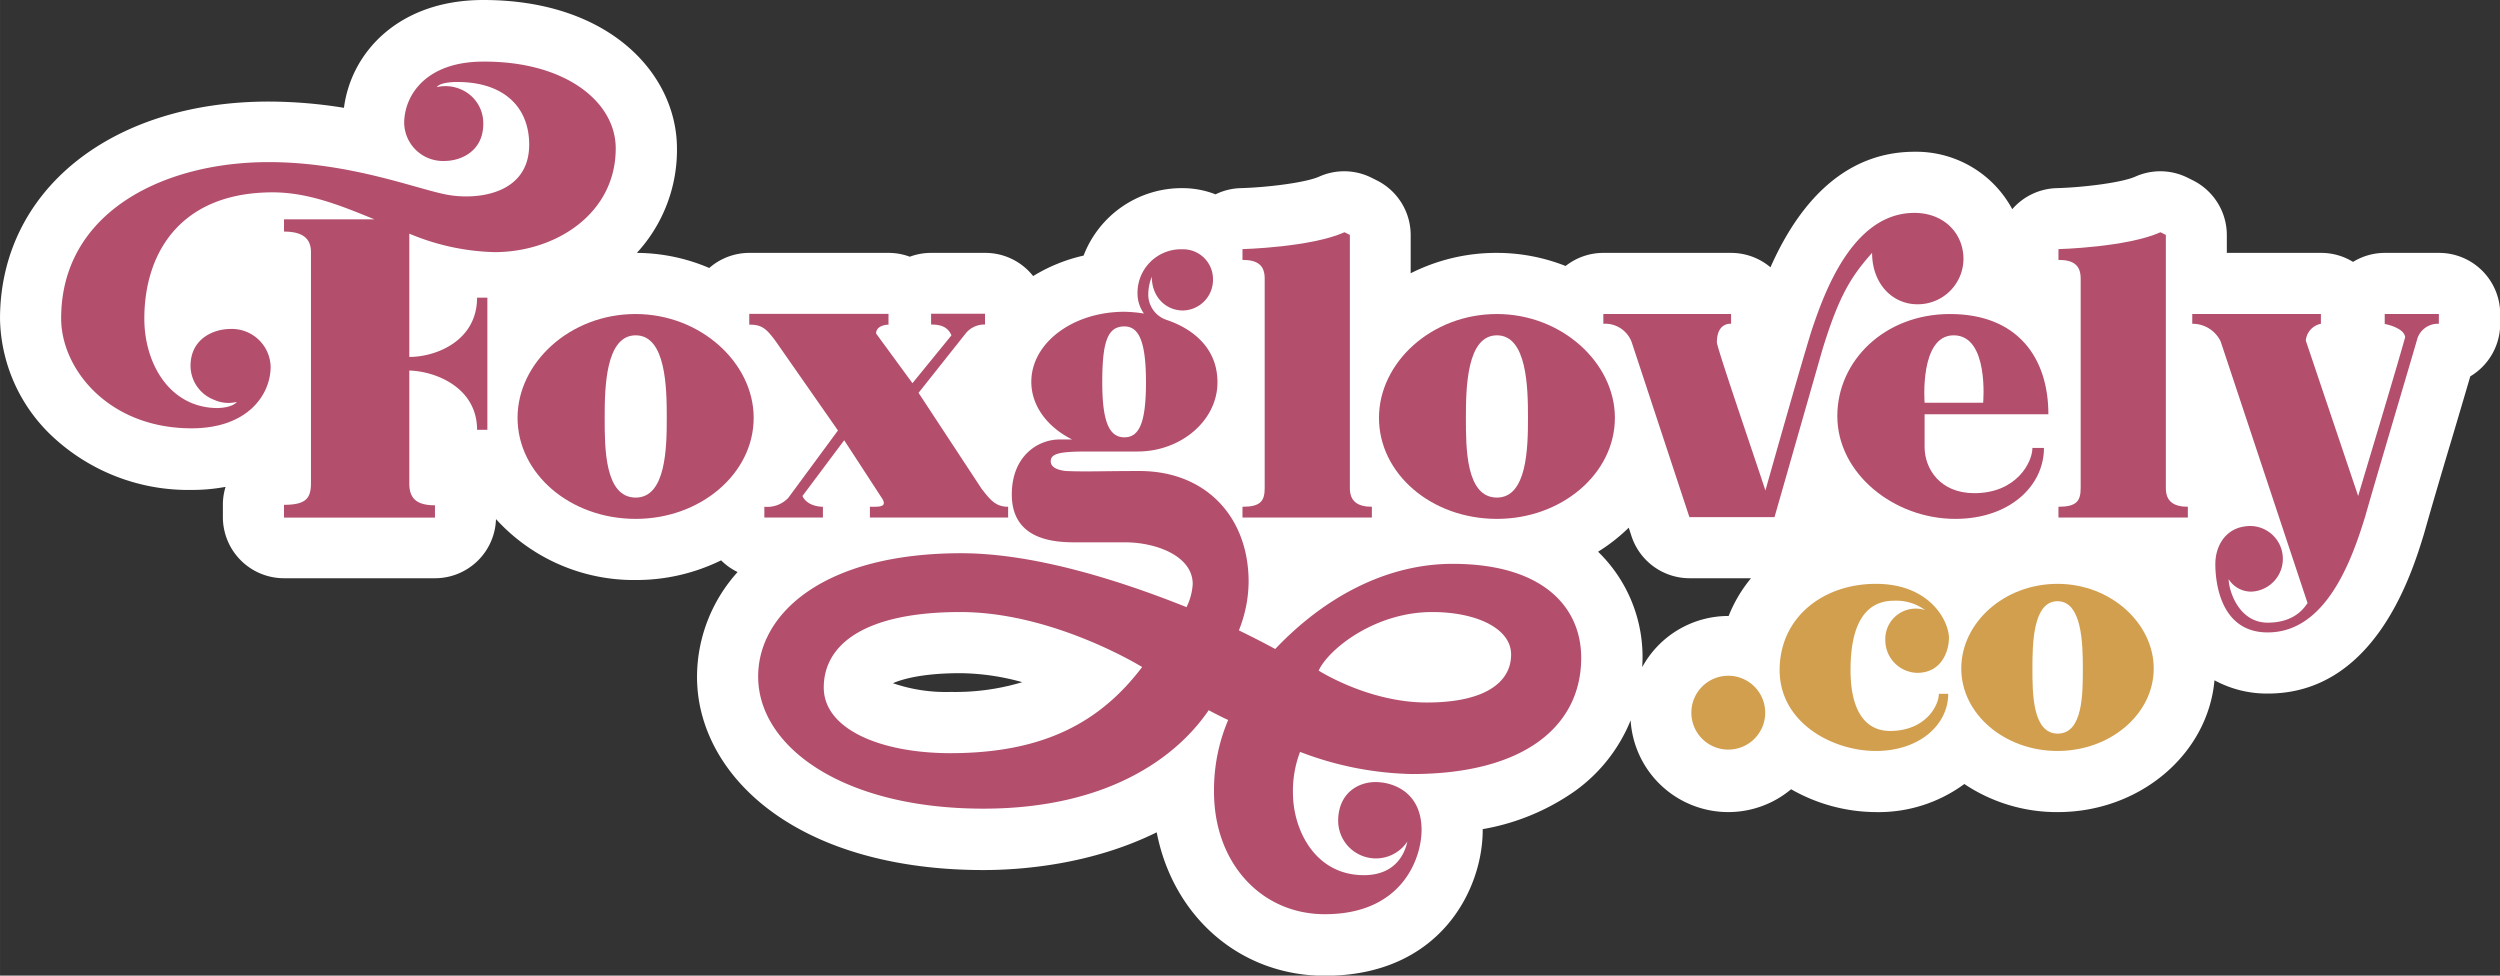
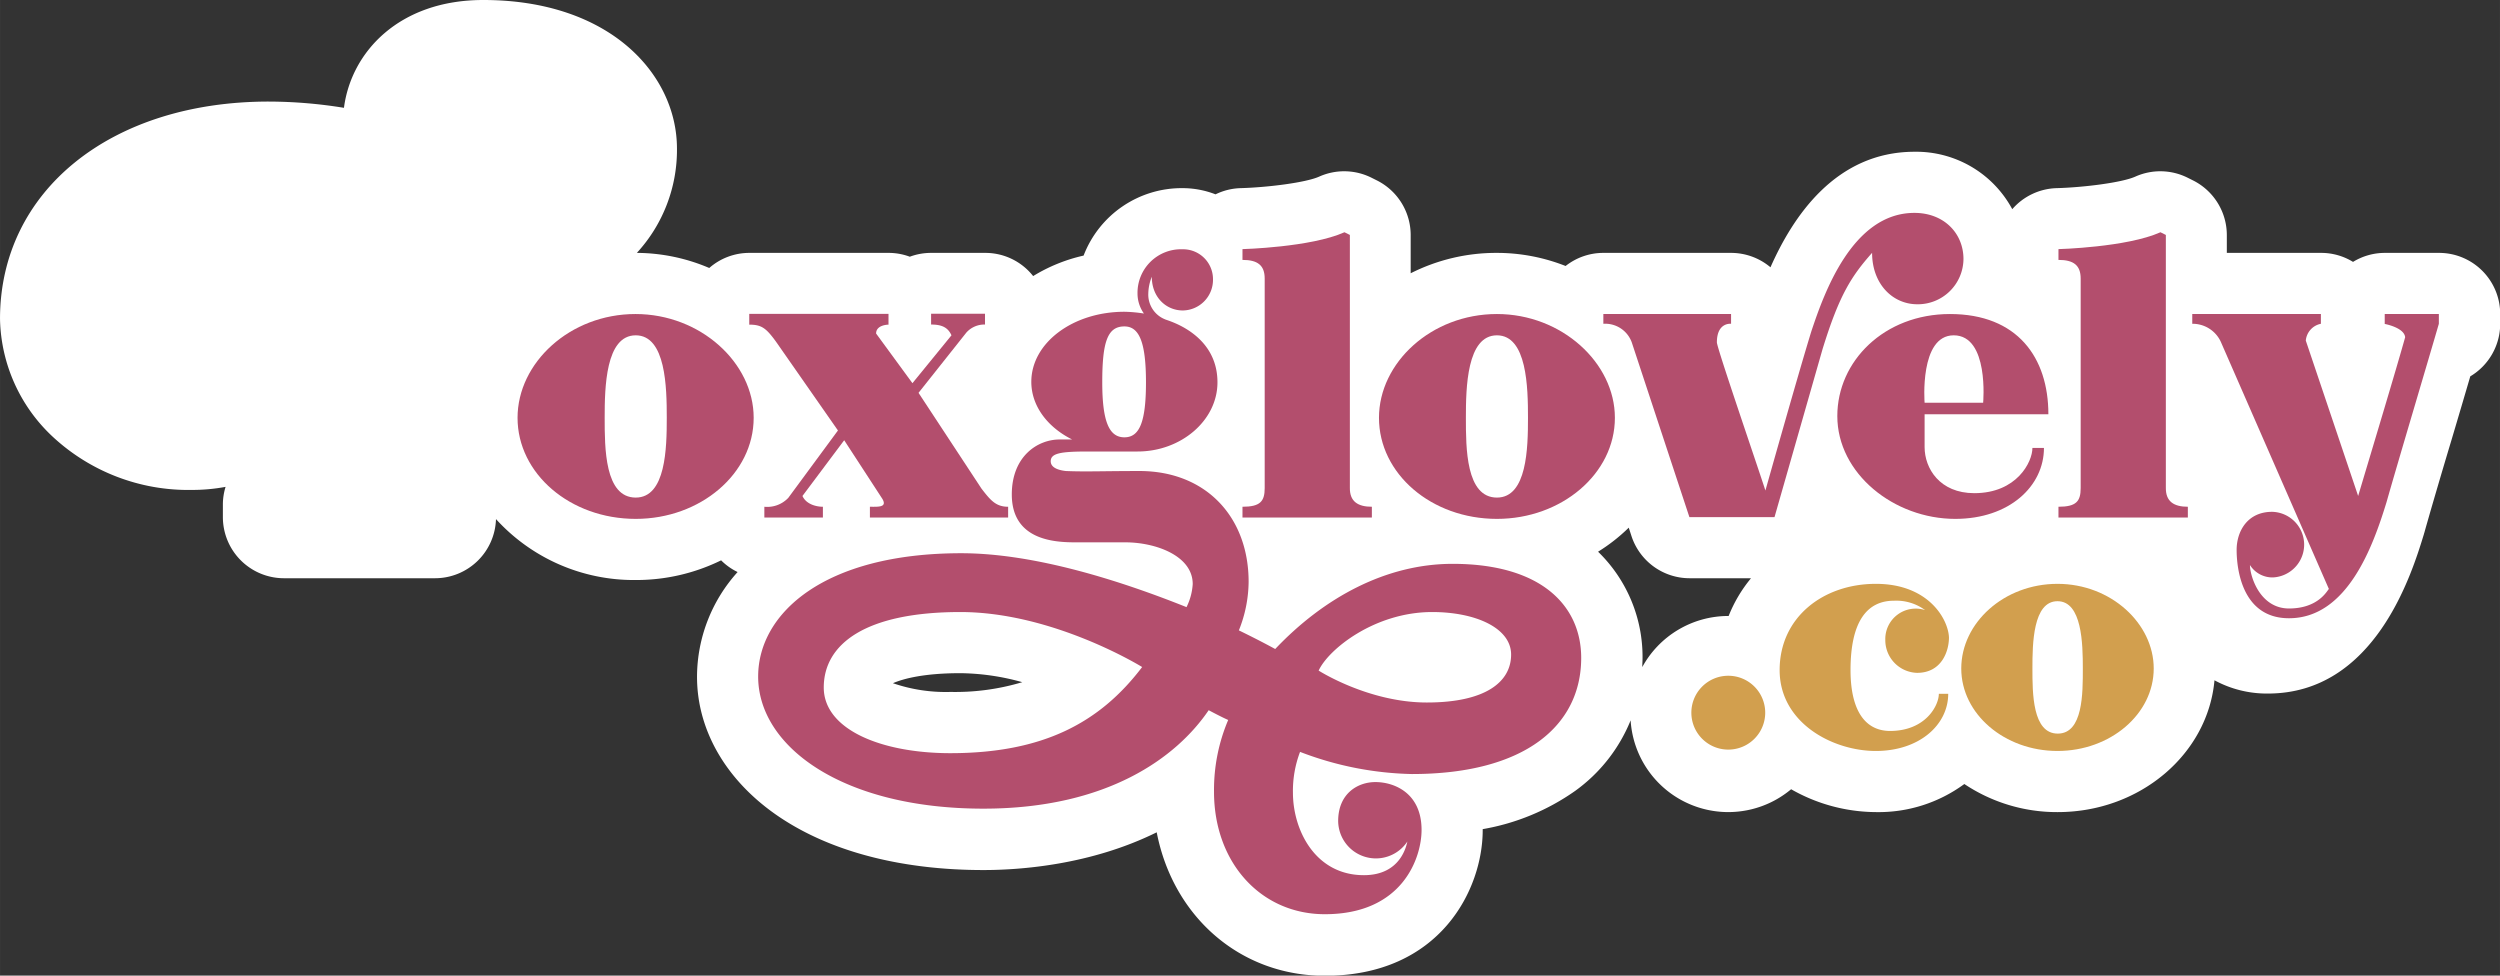
<svg xmlns="http://www.w3.org/2000/svg" width="163.59mm" height="63.84mm" viewBox="0 0 463.73 180.97">
  <rect x="0" y="0" width="463.73" height="180.97" fill="#333333" stroke="none" />
  <defs>
    <style>.cls-1{fill:#fff;}.cls-2{fill:#b34e6d;}.cls-3{fill:#d29f4e;}</style>
  </defs>
  <title>full logo stroke</title>
  <g id="Layer_2" data-name="Layer 2">
    <g id="Layer_1-2" data-name="Layer 1">
      <path class="cls-1" d="M452.39,46.91h-10a11.28,11.28,0,0,0-5.92,1.67,11.25,11.25,0,0,0-5.92-1.67H413.06v-3.3a11.34,11.34,0,0,0-6.26-10.14l-1-.5a11.34,11.34,0,0,0-9.71-.21c-2.47,1.11-9.54,2-14.58,2.14a11.34,11.34,0,0,0-8.25,3.9,20.23,20.23,0,0,0-18.11-10.65c-14.72,0-22.62,12.13-26.74,21.43a11.36,11.36,0,0,0-7.32-2.67H297.41a11.28,11.28,0,0,0-7,2.43,34.66,34.66,0,0,0-12.74-2.43,35.17,35.17,0,0,0-16,3.78V43.61a11.34,11.34,0,0,0-6.26-10.14l-1-.5a11.34,11.34,0,0,0-9.71-.21c-2.47,1.11-9.54,2-14.58,2.14a11.31,11.31,0,0,0-4.65,1.15,16.85,16.85,0,0,0-6.08-1.15A19.49,19.49,0,0,0,201,47.41a30.74,30.74,0,0,0-9.36,3.8,11.29,11.29,0,0,0-8.88-4.3h-10a11.25,11.25,0,0,0-4,.71,11.25,11.25,0,0,0-3.95-.71H139a11.27,11.27,0,0,0-7.44,2.8,34.62,34.62,0,0,0-13.43-2.8,28.21,28.21,0,0,0,7.44-19.38C125.55,13.85,113.21,0,89.64,0,74,0,65.13,9.67,63.8,20a87.82,87.82,0,0,0-14-1.16C20.49,18.86,0,35.43,0,59.16A30.65,30.65,0,0,0,9.82,81.05a36.92,36.92,0,0,0,25.71,9.83,34,34,0,0,0,6.31-.57,11.09,11.09,0,0,0-.5,3.33v2.28a11.34,11.34,0,0,0,11.34,11.34h28A11.32,11.32,0,0,0,92,96.29a34.57,34.57,0,0,0,25.92,11.3,35.69,35.69,0,0,0,15.84-3.65,11.2,11.2,0,0,0,3.06,2.17,29.09,29.09,0,0,0-7.53,19.43c0,10.45,6,20.19,16.39,26.73,9.51,6,22.21,9.12,36.73,9.12,6.77,0,19.86-.92,32.15-7C217.59,170,230,181,245.75,181c21.48,0,29.28-16.13,29.28-27,0-.07,0-.13,0-.2a42.21,42.21,0,0,0,17.16-7.1,30,30,0,0,0,10.28-13.08,18.15,18.15,0,0,0,29.77,12.78A32,32,0,0,0,348,150.64a26.85,26.85,0,0,0,16.37-5.21,30.91,30.91,0,0,0,17.32,5.21c15.29,0,27.86-10.78,29.08-24.45a20.36,20.36,0,0,0,9.91,2.46c19.88,0,26.7-22.26,28.94-29.57a2.17,2.17,0,0,1,.07-.24c.93-3.32,3-10.43,5.07-17.31,1.28-4.31,2.51-8.46,3.46-11.72a11.35,11.35,0,0,0,5.55-9.75V58.25A11.34,11.34,0,0,0,452.39,46.91ZM165.63,126.73c2-.87,5.88-1.86,12.51-1.86a44.11,44.11,0,0,1,11.48,1.67,43.25,43.25,0,0,1-13.29,1.81A30.09,30.09,0,0,1,165.63,126.73Zm139-2.92c0-.57.05-1.15.05-1.73a27.17,27.17,0,0,0-8.25-19.74,32.65,32.65,0,0,0,5.69-4.46l.52,1.6a11.35,11.35,0,0,0,10.77,7.78H324.8a26,26,0,0,0-4.15,7h-.07A18.2,18.2,0,0,0,304.59,123.81Z" />
-       <path class="cls-2" d="M114.21,27.53c0,12.19-11.24,19.24-22.48,19.24a43.39,43.39,0,0,1-15.81-3.43V66.21c5,0,12.57-3,12.57-11H90.4V79.73H88.49c0-7.81-7.62-10.86-12.57-11v21c0,2.85,1.52,4,4.76,4v2.28h-28V93.64c4,0,5-1.15,5-4V46.77c0-2.66-1.71-3.81-5-3.81V40.68H69.44c-6.09-2.48-12.19-5-18.86-5-16.95,0-23.81,11.05-23.81,23.44,0,8.19,4.57,16.38,13.34,16.57,2.09,0,3.42-.57,3.81-1.14a6.41,6.41,0,0,1-4.19-.38,6.78,6.78,0,0,1-4.39-6.29c0-5,4.19-6.86,7.43-6.86a7.2,7.2,0,0,1,7.43,7c0,5.14-4.19,11.43-14.67,11.43-15.43,0-24.19-11.05-24.19-20.38,0-19.63,18.86-29,38.48-29,15.24,0,27.82,5.14,33.34,6.09s15-.19,15-9.33c0-6.86-4.57-11.62-13.34-11.62-2.09,0-3.42.38-3.81.95a7.12,7.12,0,0,1,4.39.38A6.8,6.8,0,0,1,89.64,23c0,4.95-4,6.86-7.24,6.86a7.2,7.2,0,0,1-7.43-7c0-5.14,4-11.43,14.67-11.43C104.69,11.34,114.21,18.77,114.21,27.53Z" />
      <path class="cls-2" d="M139.8,77.5c0,10.36-9.87,18.75-21.88,18.75C105.75,96.25,96,87.86,96,77.5c0-10.2,9.71-19.25,21.88-19.25C129.93,58.25,139.8,67.3,139.8,77.5Zm-16.12,0c0-5.6-.16-15.3-5.76-15.3s-5.76,9.7-5.76,15.3,0,14.8,5.76,14.8C123.52,92.3,123.68,83.09,123.68,77.5Z" />
      <path class="cls-2" d="M187,94v2H161.36V94c1.48,0,3.29.16,2.3-1.48l-7.07-10.86L148.85,92c.66,1.49,2.47,2,3.79,2v2H141.78V94a5.37,5.37,0,0,0,4.44-1.65l9.21-12.5L143.92,63.35c-1.81-2.47-2.63-3.13-4.94-3.13v-2h25.83v2s-2.3,0-2.3,1.65l6.74,9.21,7.24-8.88c-.66-1.48-1.81-2-3.78-2v-2h10v2a4.48,4.48,0,0,0-3.45,1.48l-8.88,11.19,11.68,17.77C183.73,92.8,184.72,94,187,94Z" />
      <path class="cls-2" d="M231.61,107.93a24.63,24.63,0,0,1-1.81,9c4.11,2,6.74,3.46,6.74,3.46,9.05-9.55,20.57-15.8,32.91-15.8,16.61,0,23.85,7.9,23.85,17.44,0,12.51-10.36,21.55-31.42,21.55a61.07,61.07,0,0,1-20.73-4.11,20.36,20.36,0,0,0-1.32,7.57c0,6.91,4.11,15.3,13.16,15.3,6.91,0,7.9-5.59,8.07-6.25a7,7,0,0,1-12.84-3.79c0-5.1,3.62-7.23,6.91-7.23,3.46,0,8.56,2,8.56,8.88,0,5.1-3.46,15.63-17.94,15.63-11.84,0-20.56-9.54-20.56-22.71a33.2,33.2,0,0,1,2.63-13.32c-1.15-.49-3.62-1.81-3.62-1.81-5.92,8.72-18.75,18.26-41.79,18.26-26.15,0-41.78-11.52-41.78-24.51,0-11.68,12.17-22.87,37.67-22.87,13.82,0,29.94,5.26,41.79,10a11.16,11.16,0,0,0,1.15-4.28c0-5.27-6.91-7.74-12.5-7.74h-9.22c-3.78,0-11.84-.32-11.84-8.88,0-7.07,4.77-10.2,8.88-10.2h2.31c-4.61-2.3-7.57-6.25-7.57-10.69,0-7.24,7.73-13,17.27-13a25.91,25.91,0,0,1,3.62.33A6.42,6.42,0,0,1,211,54.46a8.08,8.08,0,0,1,8.39-8.22A5.54,5.54,0,0,1,225,51.83a5.68,5.68,0,0,1-5.59,5.76c-3.12,0-5.76-2.47-5.76-6.25a8.72,8.72,0,0,0-.65,3.12,4.94,4.94,0,0,0,3.12,4.78c.17.16,9.71,2.46,9.71,11.68,0,7.07-6.75,12.83-14.81,12.83h-9.21c-5.1,0-6.91.33-6.91,1.81,0,1.15,1.31,1.64,2.79,1.81,3.62.16,7.08,0,13.66,0C223.71,87.37,231.61,95.92,231.61,107.93Zm-19.75,15.8s-16.45-10.2-33.72-10.2c-17.61,0-25.34,5.92-25.34,14,0,7.73,10.53,12.18,23.53,12.18C193.44,139.69,204,134.09,211.86,123.73Zm-7.4-52.81c0,7.4,1.32,10.2,4.11,10.2s4-2.8,4-10.2c0-7.57-1.31-10.37-4-10.37C205.45,60.55,204.46,63.35,204.46,70.92Zm40.14,53.47s9.22,5.92,20.07,5.92,15.63-3.79,15.63-8.89c0-4.93-6.58-7.89-14.64-7.89C255,113.53,246.41,120.44,244.6,124.39Z" />
      <path class="cls-2" d="M254.47,94v2h-24V94c3.29,0,4.12-1,4.12-3.46V51.67c0-2.47-1.32-3.46-4.12-3.46v-2s12.67-.33,18.92-3.13l1,.5V90.49C250.36,93,251.84,94,254.47,94Z" />
      <path class="cls-2" d="M299.55,77.5c0,10.36-9.87,18.75-21.88,18.75-12.18,0-21.88-8.39-21.88-18.75,0-10.2,9.7-19.25,21.88-19.25C289.68,58.25,299.55,67.3,299.55,77.5Zm-16.12,0c0-5.6-.17-15.3-5.76-15.3s-5.76,9.7-5.76,15.3,0,14.8,5.76,14.8C283.26,92.3,283.43,83.09,283.43,77.5Z" />
      <path class="cls-2" d="M364.21,48.05a8.47,8.47,0,0,1-8.56,8.39c-4.6,0-8.39-3.79-8.39-9.54-3.78,4.27-6.08,7.73-9.21,17.93l-8.89,31.09H313.37L302.68,63.51a5.24,5.24,0,0,0-5.27-3.45V58.25H321.1v1.81s-2.63-.33-2.63,3.45c0,1,7.24,22.05,9,27.48,0,0,6.25-22.21,8.55-29.62,2.31-6.91,7.57-21.88,19.09-21.88C360.59,39.49,364.21,43.28,364.21,48.05Z" />
      <path class="cls-2" d="M377,83.09h2.14c0,7.08-6.41,13.16-16.45,13.16-11.35,0-21.88-8.39-21.88-19.08,0-10.2,8.72-18.92,20.89-18.92,12.51,0,18.26,8.06,18.26,18.59H357v6.09c0,3.95,2.8,8.55,9.22,8.55C374.08,91.48,377,85.72,377,83.09ZM357,74.7h10.86S369,62.2,362.4,62.2C356,62.2,357,74.7,357,74.7Z" />
      <path class="cls-2" d="M405.83,94v2h-24V94c3.29,0,4.12-1,4.12-3.46V51.67c0-2.47-1.32-3.46-4.12-3.46v-2s12.67-.33,18.92-3.13l1,.5V90.49C401.72,93,403.2,94,405.83,94Z" />
-       <path class="cls-2" d="M452.39,58.25v1.81a4,4,0,0,0-3.95,2.63c-2,6.91-7.89,26.65-9.7,33.07-2.47,8.06-7.24,21.55-18.1,21.55-8.89,0-9.71-9.54-9.71-12.67,0-3.45,2-7.07,6.58-7.07a6.09,6.09,0,0,1,.17,12.17,4.92,4.92,0,0,1-4.28-2.3c0,2,1.81,8.06,7.24,8.06s7.07-3.29,7.4-3.62L411.92,63.35a5.76,5.76,0,0,0-5.27-3.29V58.25h23.86v1.81a3.49,3.49,0,0,0-2.8,3.12L437.42,92c2.8-9.37,7.07-23.52,8.72-29.44-.17-1.81-3.79-2.47-3.79-2.47V58.25Z" />
+       <path class="cls-2" d="M452.39,58.25v1.81c-2,6.91-7.89,26.65-9.7,33.07-2.47,8.06-7.24,21.55-18.1,21.55-8.89,0-9.71-9.54-9.71-12.67,0-3.45,2-7.07,6.58-7.07a6.09,6.09,0,0,1,.17,12.17,4.92,4.92,0,0,1-4.28-2.3c0,2,1.81,8.06,7.24,8.06s7.07-3.29,7.4-3.62L411.92,63.35a5.76,5.76,0,0,0-5.27-3.29V58.25h23.86v1.81a3.49,3.49,0,0,0-2.8,3.12L437.42,92c2.8-9.37,7.07-23.52,8.72-29.44-.17-1.81-3.79-2.47-3.79-2.47V58.25Z" />
      <path class="cls-3" d="M327.43,132.46a6.85,6.85,0,0,1-13.69,0,6.85,6.85,0,1,1,13.69,0Z" />
      <path class="cls-3" d="M359.64,128.7h1.74c0,5.77-5.37,10.6-13.42,10.6s-17.85-5.23-17.85-15,8.05-16,17.85-16,13.42,6.58,13.56,9.93c0,2.55-1.35,6.58-5.91,6.58a6.07,6.07,0,0,1-5.9-6v-.14a5.64,5.64,0,0,1,7.38-5.5,9,9,0,0,0-5.77-1.74c-5.1,0-8.06,4-8.06,12.88,0,6.85,2.29,11.28,7.38,11.28C357.22,135.55,359.64,130.85,359.64,128.7Z" />
      <path class="cls-3" d="M399.5,124c0,8.46-8.05,15.3-17.85,15.3S363.8,132.46,363.8,124s7.92-15.7,17.85-15.7S399.5,115.68,399.5,124Zm-13.15,0c0-4.56-.14-12.48-4.7-12.48S377,119.44,377,124s0,12.08,4.7,12.08S386.35,128.57,386.35,124Z" />
    </g>
  </g>
</svg>